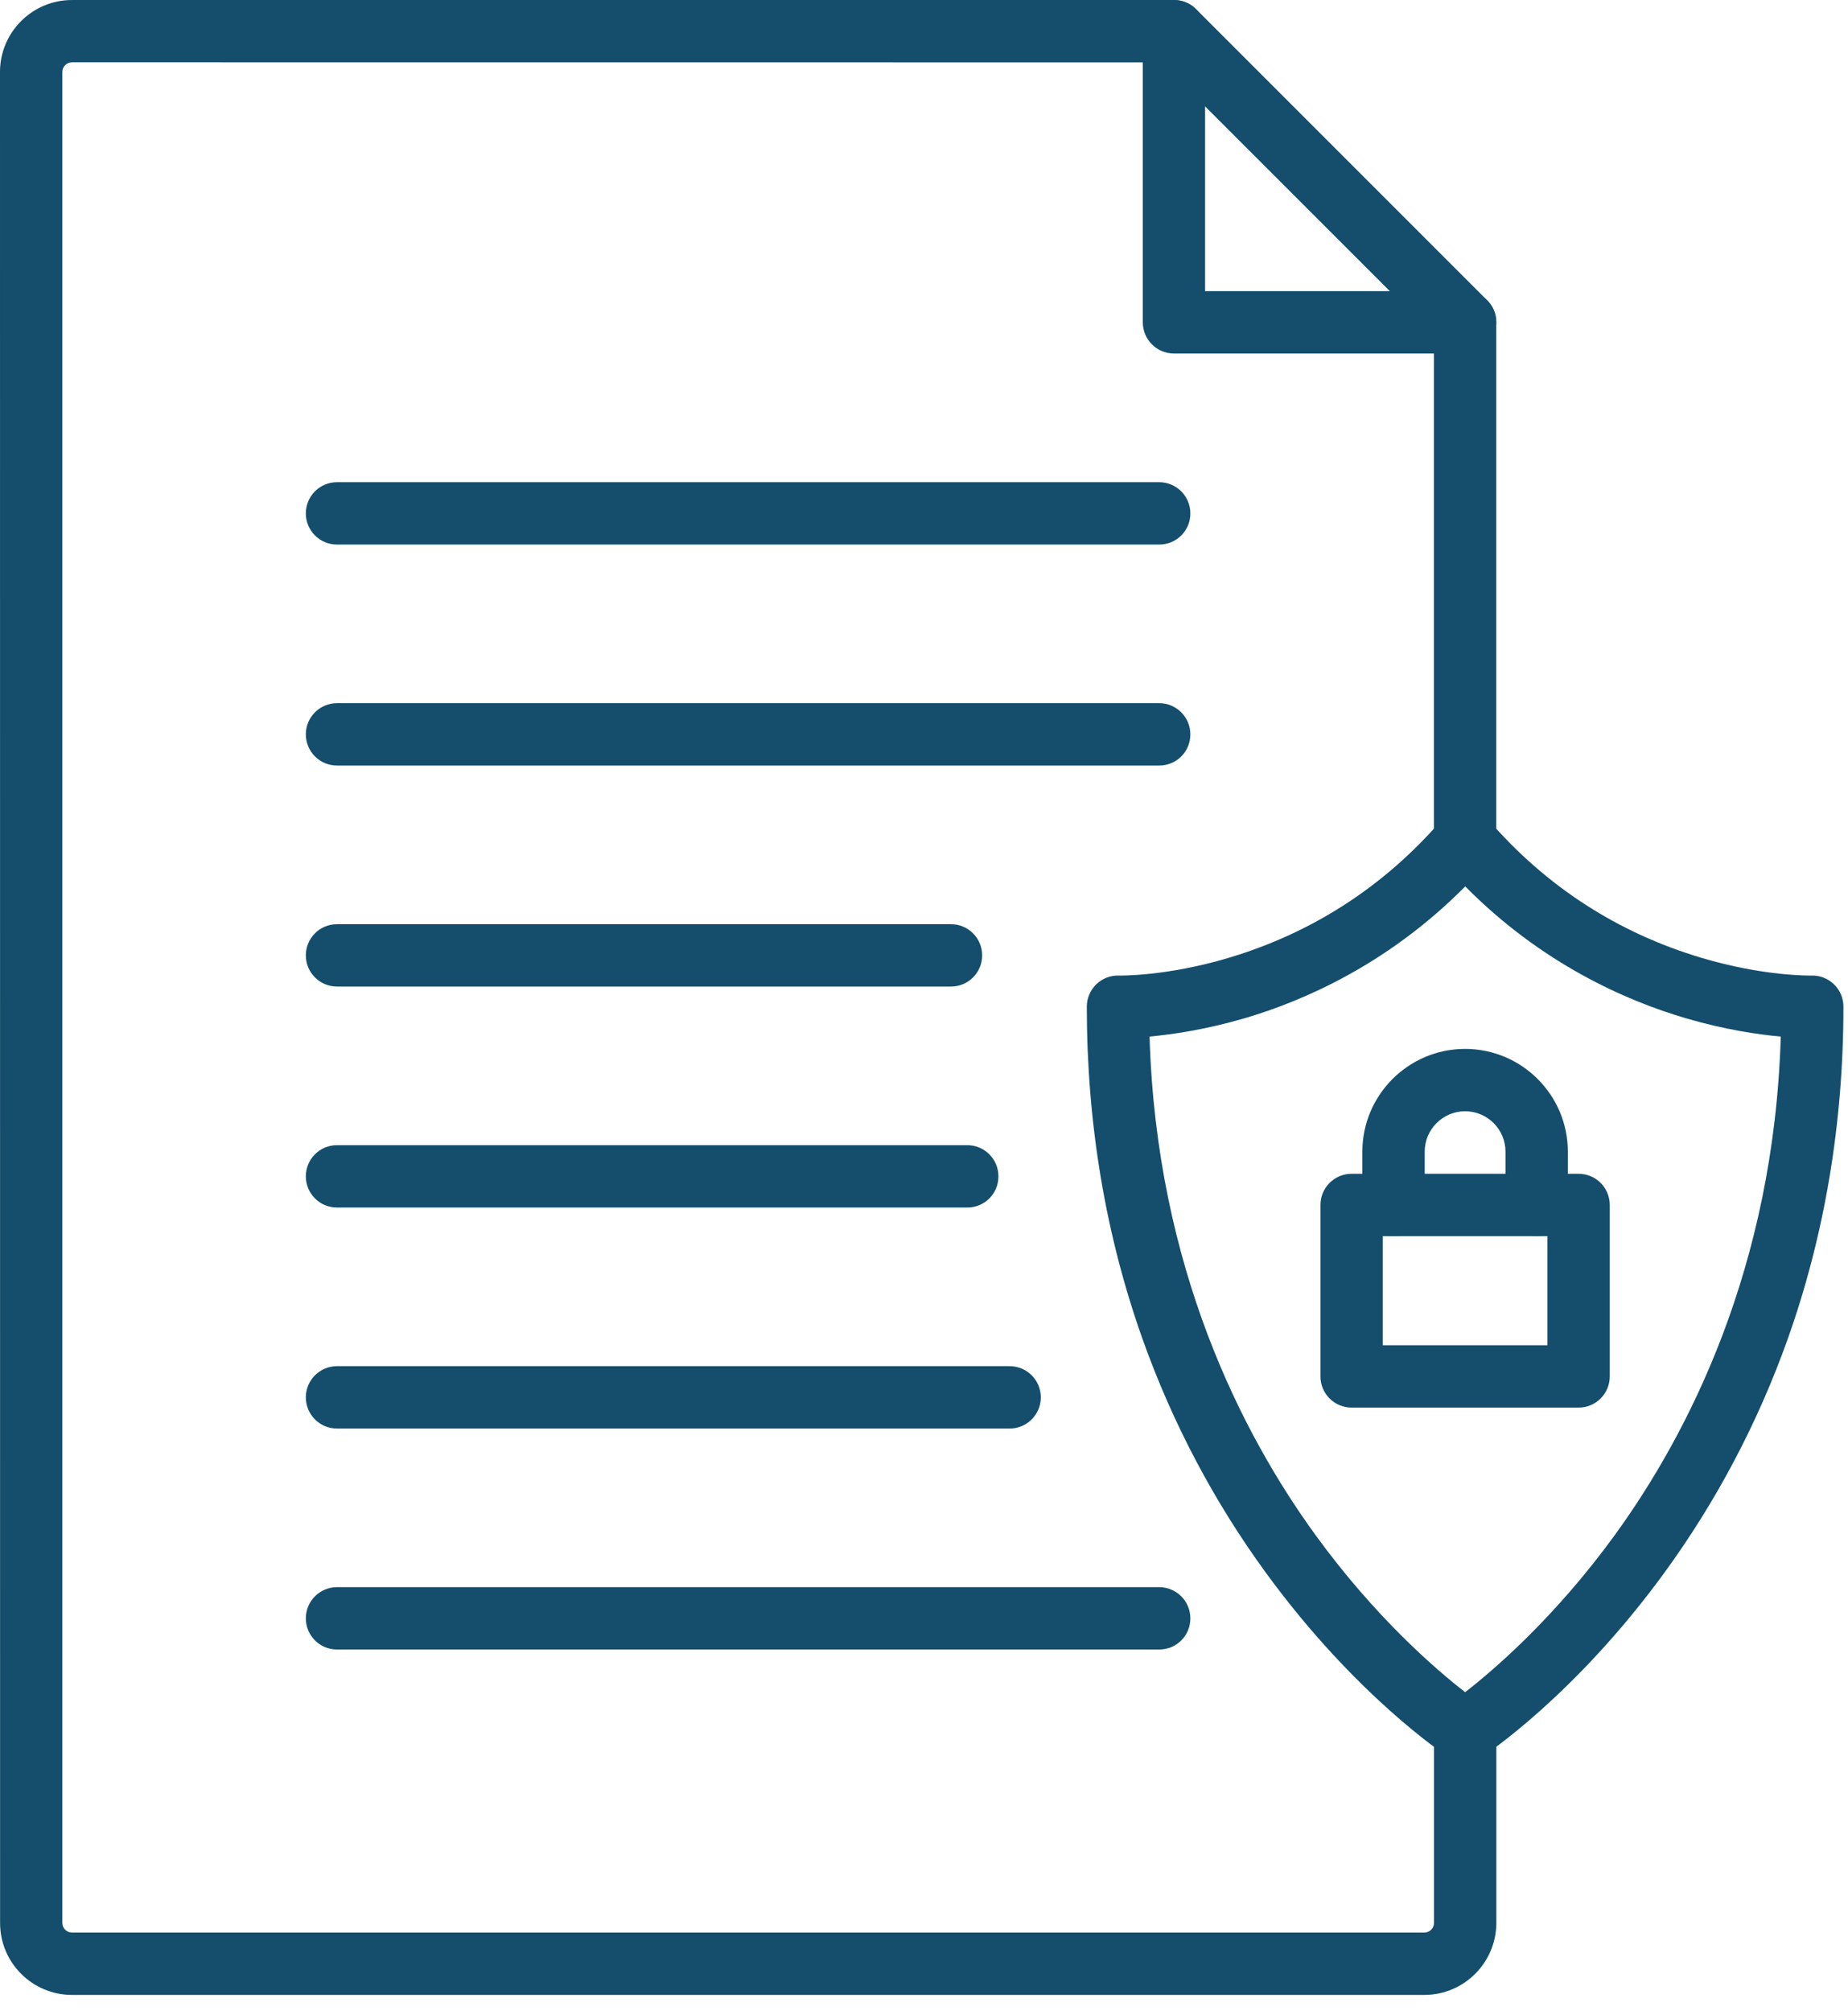
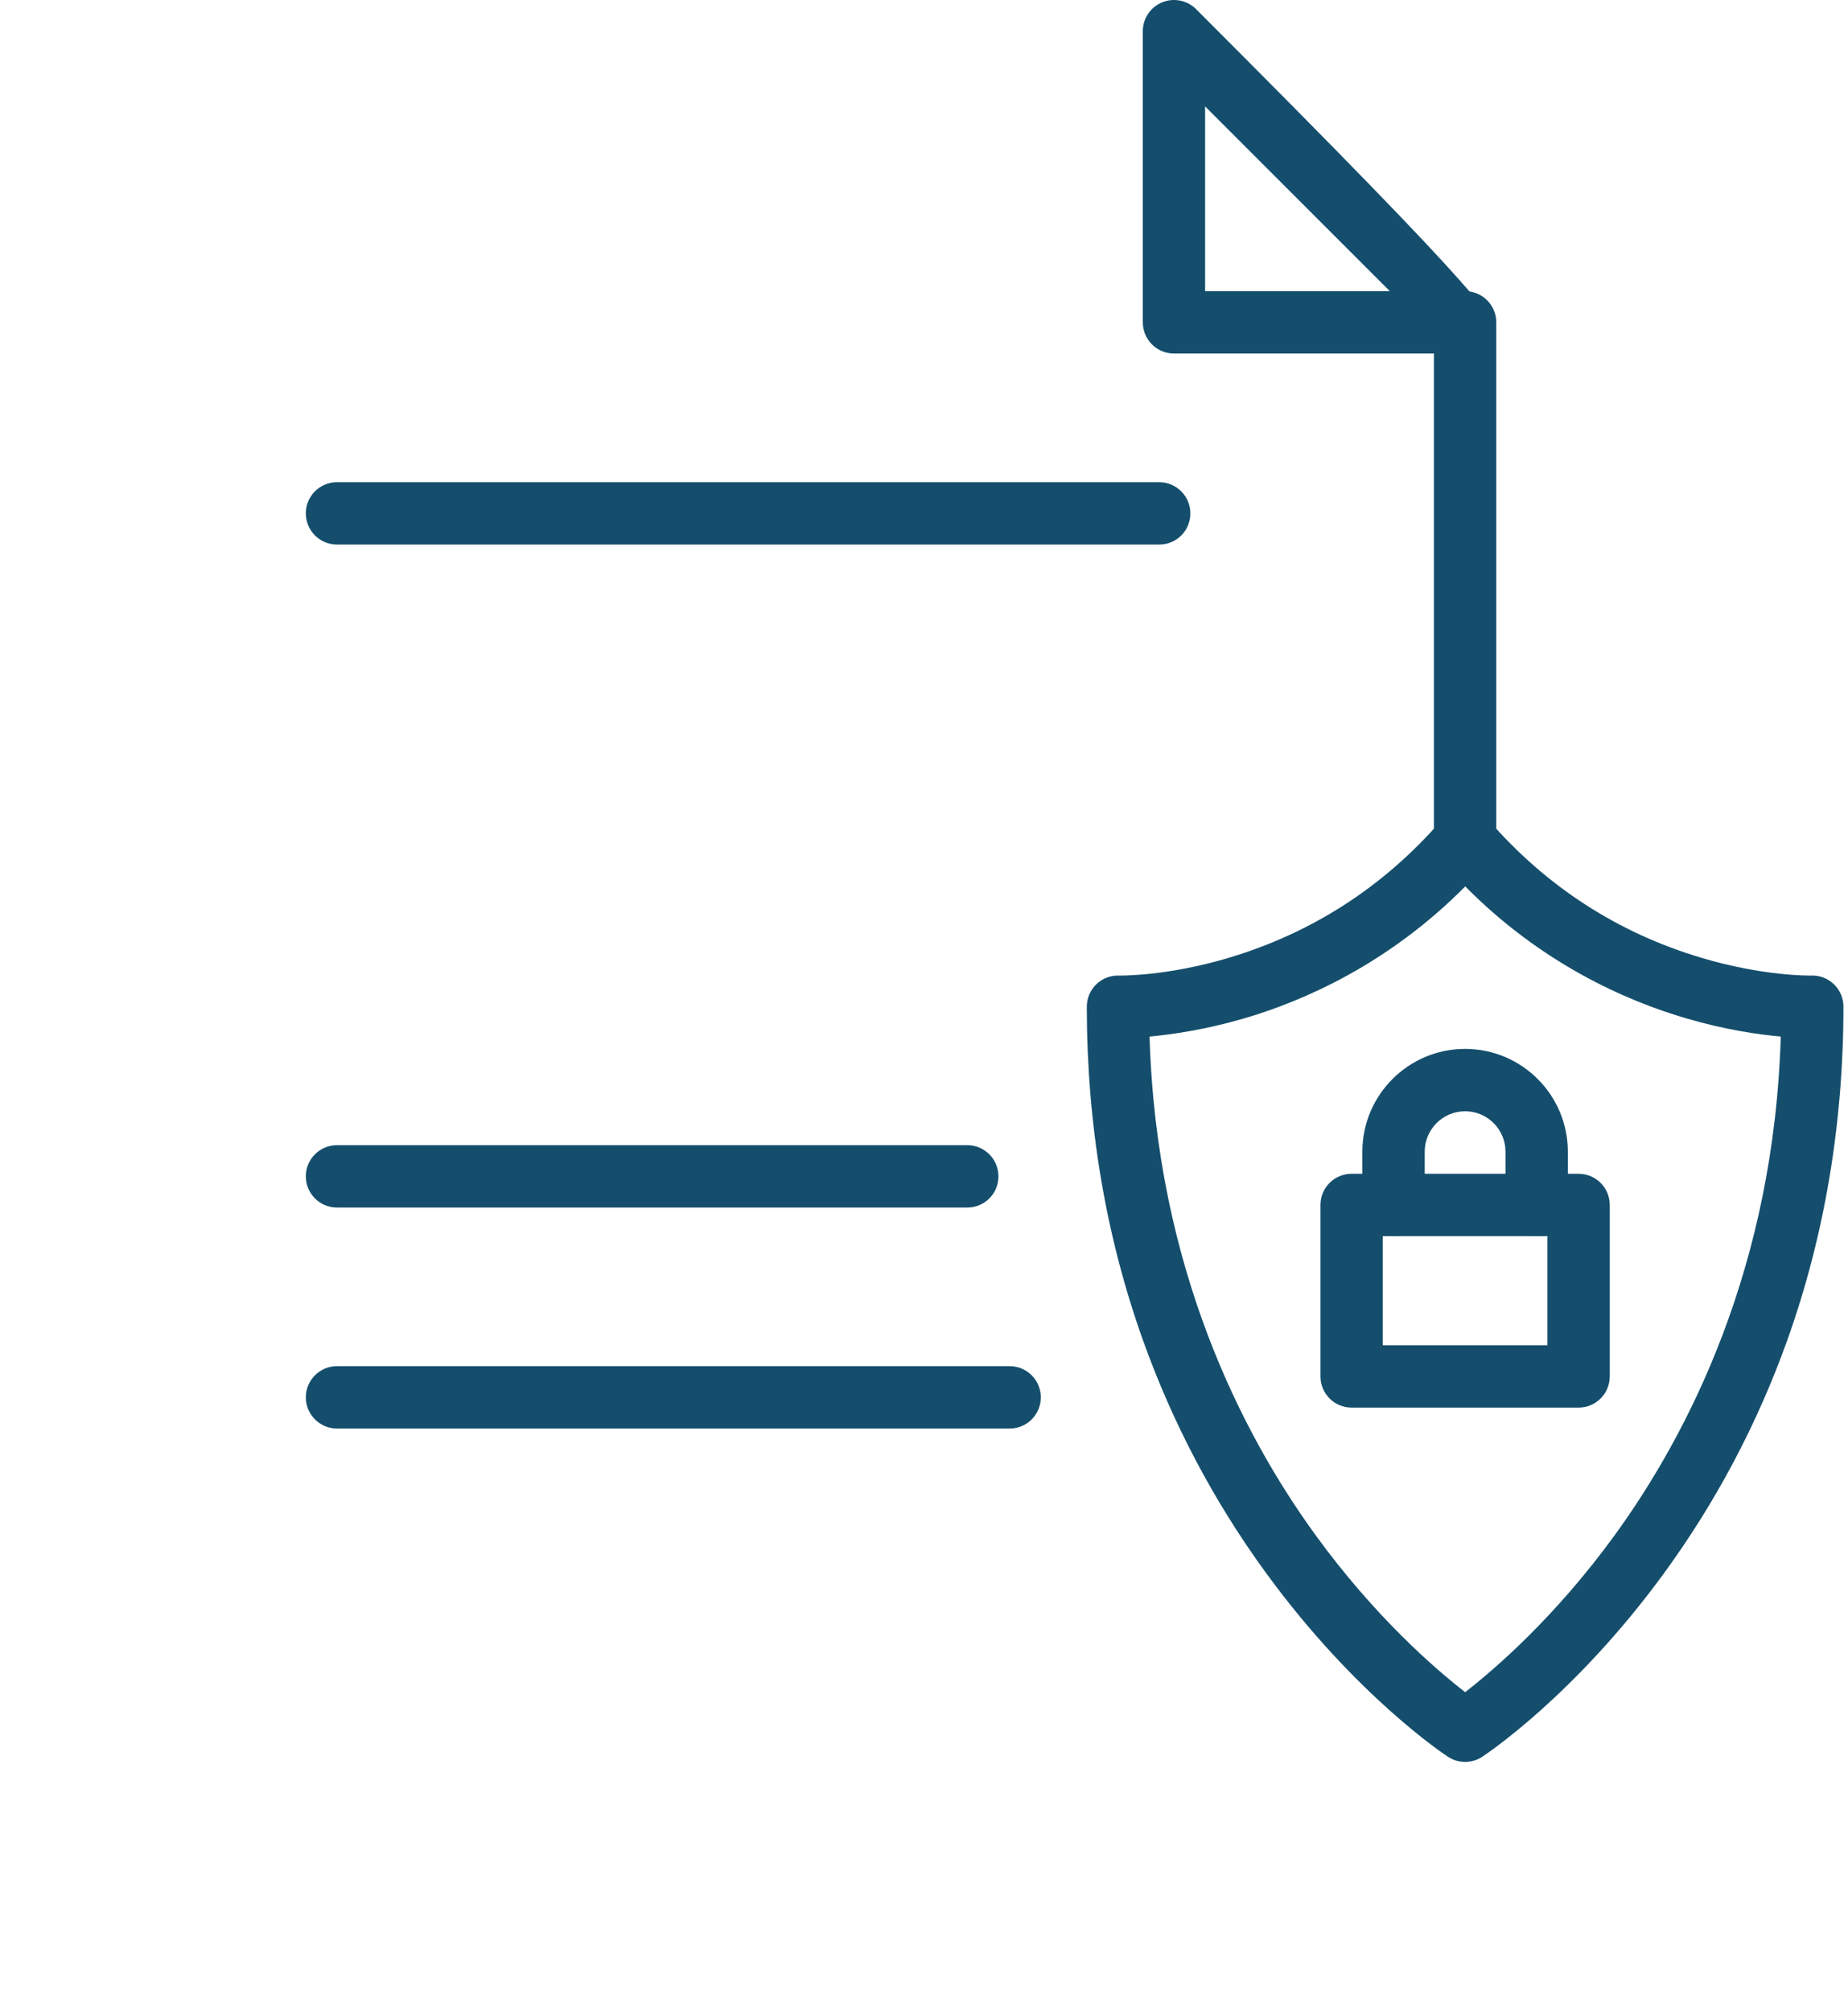
<svg xmlns="http://www.w3.org/2000/svg" width="91" height="99" viewBox="0 0 91 99" fill="none">
-   <path d="M70.14 98.216H3.544C1.59 98.216 0.004 96.63 0.004 94.676L0 3.541C0 1.588 1.59 0.001 3.54 0.001H57.807C58.656 0.001 59.343 0.688 59.343 1.537C59.343 2.385 58.656 3.072 57.807 3.072L3.544 3.068C3.284 3.068 3.07 3.281 3.07 3.541V94.672C3.07 94.933 3.284 95.146 3.544 95.146H70.14C70.4 95.146 70.614 94.933 70.614 94.672V85.209C70.614 84.36 71.3 83.674 72.149 83.674C72.997 83.674 73.684 84.36 73.684 85.209V94.672C73.68 96.626 72.093 98.216 70.14 98.216Z" fill="#144E6C" />
  <path d="M72.144 42.919C71.296 42.919 70.609 42.233 70.609 41.384V15.87C70.609 15.022 71.296 14.335 72.144 14.335C72.993 14.335 73.68 15.022 73.68 15.87V41.384C73.68 42.233 72.993 42.919 72.144 42.919Z" fill="#144E6C" />
-   <path d="M72.144 17.405H57.81C56.962 17.405 56.275 16.719 56.275 15.87V1.533C56.275 0.914 56.65 0.353 57.222 0.117C57.795 -0.12 58.458 0.01 58.896 0.448L73.233 14.785C73.671 15.223 73.805 15.886 73.564 16.458C73.323 17.031 72.768 17.405 72.144 17.405ZM59.342 14.335H68.439L59.342 5.239V14.335Z" fill="#144E6C" />
+   <path d="M72.144 17.405H57.81C56.962 17.405 56.275 16.719 56.275 15.87V1.533C56.275 0.914 56.65 0.353 57.222 0.117C57.795 -0.12 58.458 0.01 58.896 0.448C73.671 15.223 73.805 15.886 73.564 16.458C73.323 17.031 72.768 17.405 72.144 17.405ZM59.342 14.335H68.439L59.342 5.239V14.335Z" fill="#144E6C" />
  <path d="M57.085 26.81H16.595C15.746 26.81 15.06 26.123 15.06 25.275C15.06 24.427 15.746 23.74 16.595 23.74H57.081C57.929 23.74 58.616 24.427 58.616 25.275C58.62 26.124 57.934 26.81 57.085 26.81Z" fill="#144E6C" />
-   <path d="M57.085 37.69H16.595C15.746 37.69 15.06 37.003 15.06 36.155C15.06 35.306 15.746 34.62 16.595 34.62H57.081C57.929 34.62 58.616 35.306 58.616 36.155C58.62 37.003 57.934 37.69 57.085 37.69Z" fill="#144E6C" />
-   <path d="M46.833 48.571H16.595C15.746 48.571 15.06 47.884 15.06 47.036C15.06 46.187 15.746 45.501 16.595 45.501H46.829C47.677 45.501 48.364 46.187 48.364 47.036C48.364 47.884 47.677 48.571 46.833 48.571Z" fill="#144E6C" />
  <path d="M47.634 59.451H16.595C15.746 59.451 15.06 58.764 15.06 57.915C15.06 57.067 15.746 56.38 16.595 56.38H47.63C48.478 56.38 49.165 57.067 49.165 57.915C49.169 58.764 48.482 59.451 47.634 59.451Z" fill="#144E6C" />
  <path d="M49.717 70.331H16.595C15.746 70.331 15.06 69.645 15.06 68.796C15.06 67.948 15.746 67.261 16.595 67.261H49.717C50.566 67.261 51.252 67.948 51.252 68.796C51.252 69.645 50.566 70.331 49.717 70.331Z" fill="#144E6C" />
-   <path d="M57.085 81.211H16.595C15.746 81.211 15.06 80.524 15.06 79.676C15.06 78.828 15.746 78.141 16.595 78.141H57.081C57.929 78.141 58.616 78.828 58.616 79.676C58.62 80.525 57.934 81.211 57.085 81.211Z" fill="#144E6C" />
  <path d="M72.144 86.744C71.852 86.744 71.56 86.662 71.304 86.492C71.118 86.374 66.746 83.473 62.357 77.462C59.788 73.946 57.744 70.079 56.276 65.966C54.445 60.836 53.517 55.319 53.517 49.561C53.517 49.147 53.687 48.748 53.983 48.46C54.283 48.172 54.685 48.014 55.1 48.03C55.119 48.03 57.412 48.081 60.514 47.154C64.626 45.923 68.151 43.646 70.984 40.378C71.276 40.043 71.698 39.849 72.144 39.849C72.59 39.849 73.012 40.043 73.304 40.378C76.138 43.646 79.662 45.927 83.774 47.154C86.876 48.081 89.169 48.03 89.192 48.03C89.607 48.014 90.009 48.172 90.309 48.46C90.609 48.748 90.775 49.147 90.775 49.561C90.775 55.315 89.847 60.836 88.016 65.966C86.548 70.075 84.504 73.942 81.935 77.462C77.546 83.473 73.174 86.37 72.988 86.492C72.732 86.662 72.436 86.744 72.144 86.744ZM56.607 51.033C56.947 62.426 61.181 70.615 64.76 75.549C67.728 79.641 70.727 82.21 72.148 83.311C73.565 82.21 76.568 79.641 79.536 75.549C83.111 70.615 87.35 62.427 87.689 51.033C86.568 50.934 84.935 50.694 83.032 50.137C80.084 49.273 75.921 47.453 72.152 43.641C68.379 47.449 64.219 49.273 61.271 50.137C59.361 50.694 57.728 50.93 56.607 51.033Z" fill="#144E6C" />
  <path d="M77.733 69.301H66.558C65.709 69.301 65.022 68.614 65.022 67.766V59.324C65.022 58.476 65.709 57.789 66.558 57.789H77.733C78.582 57.789 79.268 58.476 79.268 59.324V67.766C79.268 68.614 78.582 69.301 77.733 69.301ZM68.092 66.231H76.198V60.859H68.092V66.231Z" fill="#144E6C" />
  <path d="M75.669 60.86C74.821 60.86 74.134 60.173 74.134 59.325V56.7C74.134 55.603 73.242 54.711 72.145 54.711C71.048 54.711 70.156 55.603 70.156 56.7V59.325C70.156 60.173 69.469 60.86 68.621 60.86C67.772 60.86 67.086 60.173 67.086 59.325V56.7C67.086 53.91 69.355 51.641 72.145 51.641C74.935 51.641 77.204 53.91 77.204 56.7V59.325C77.204 60.173 76.518 60.86 75.669 60.86Z" fill="#144E6C" />
</svg>